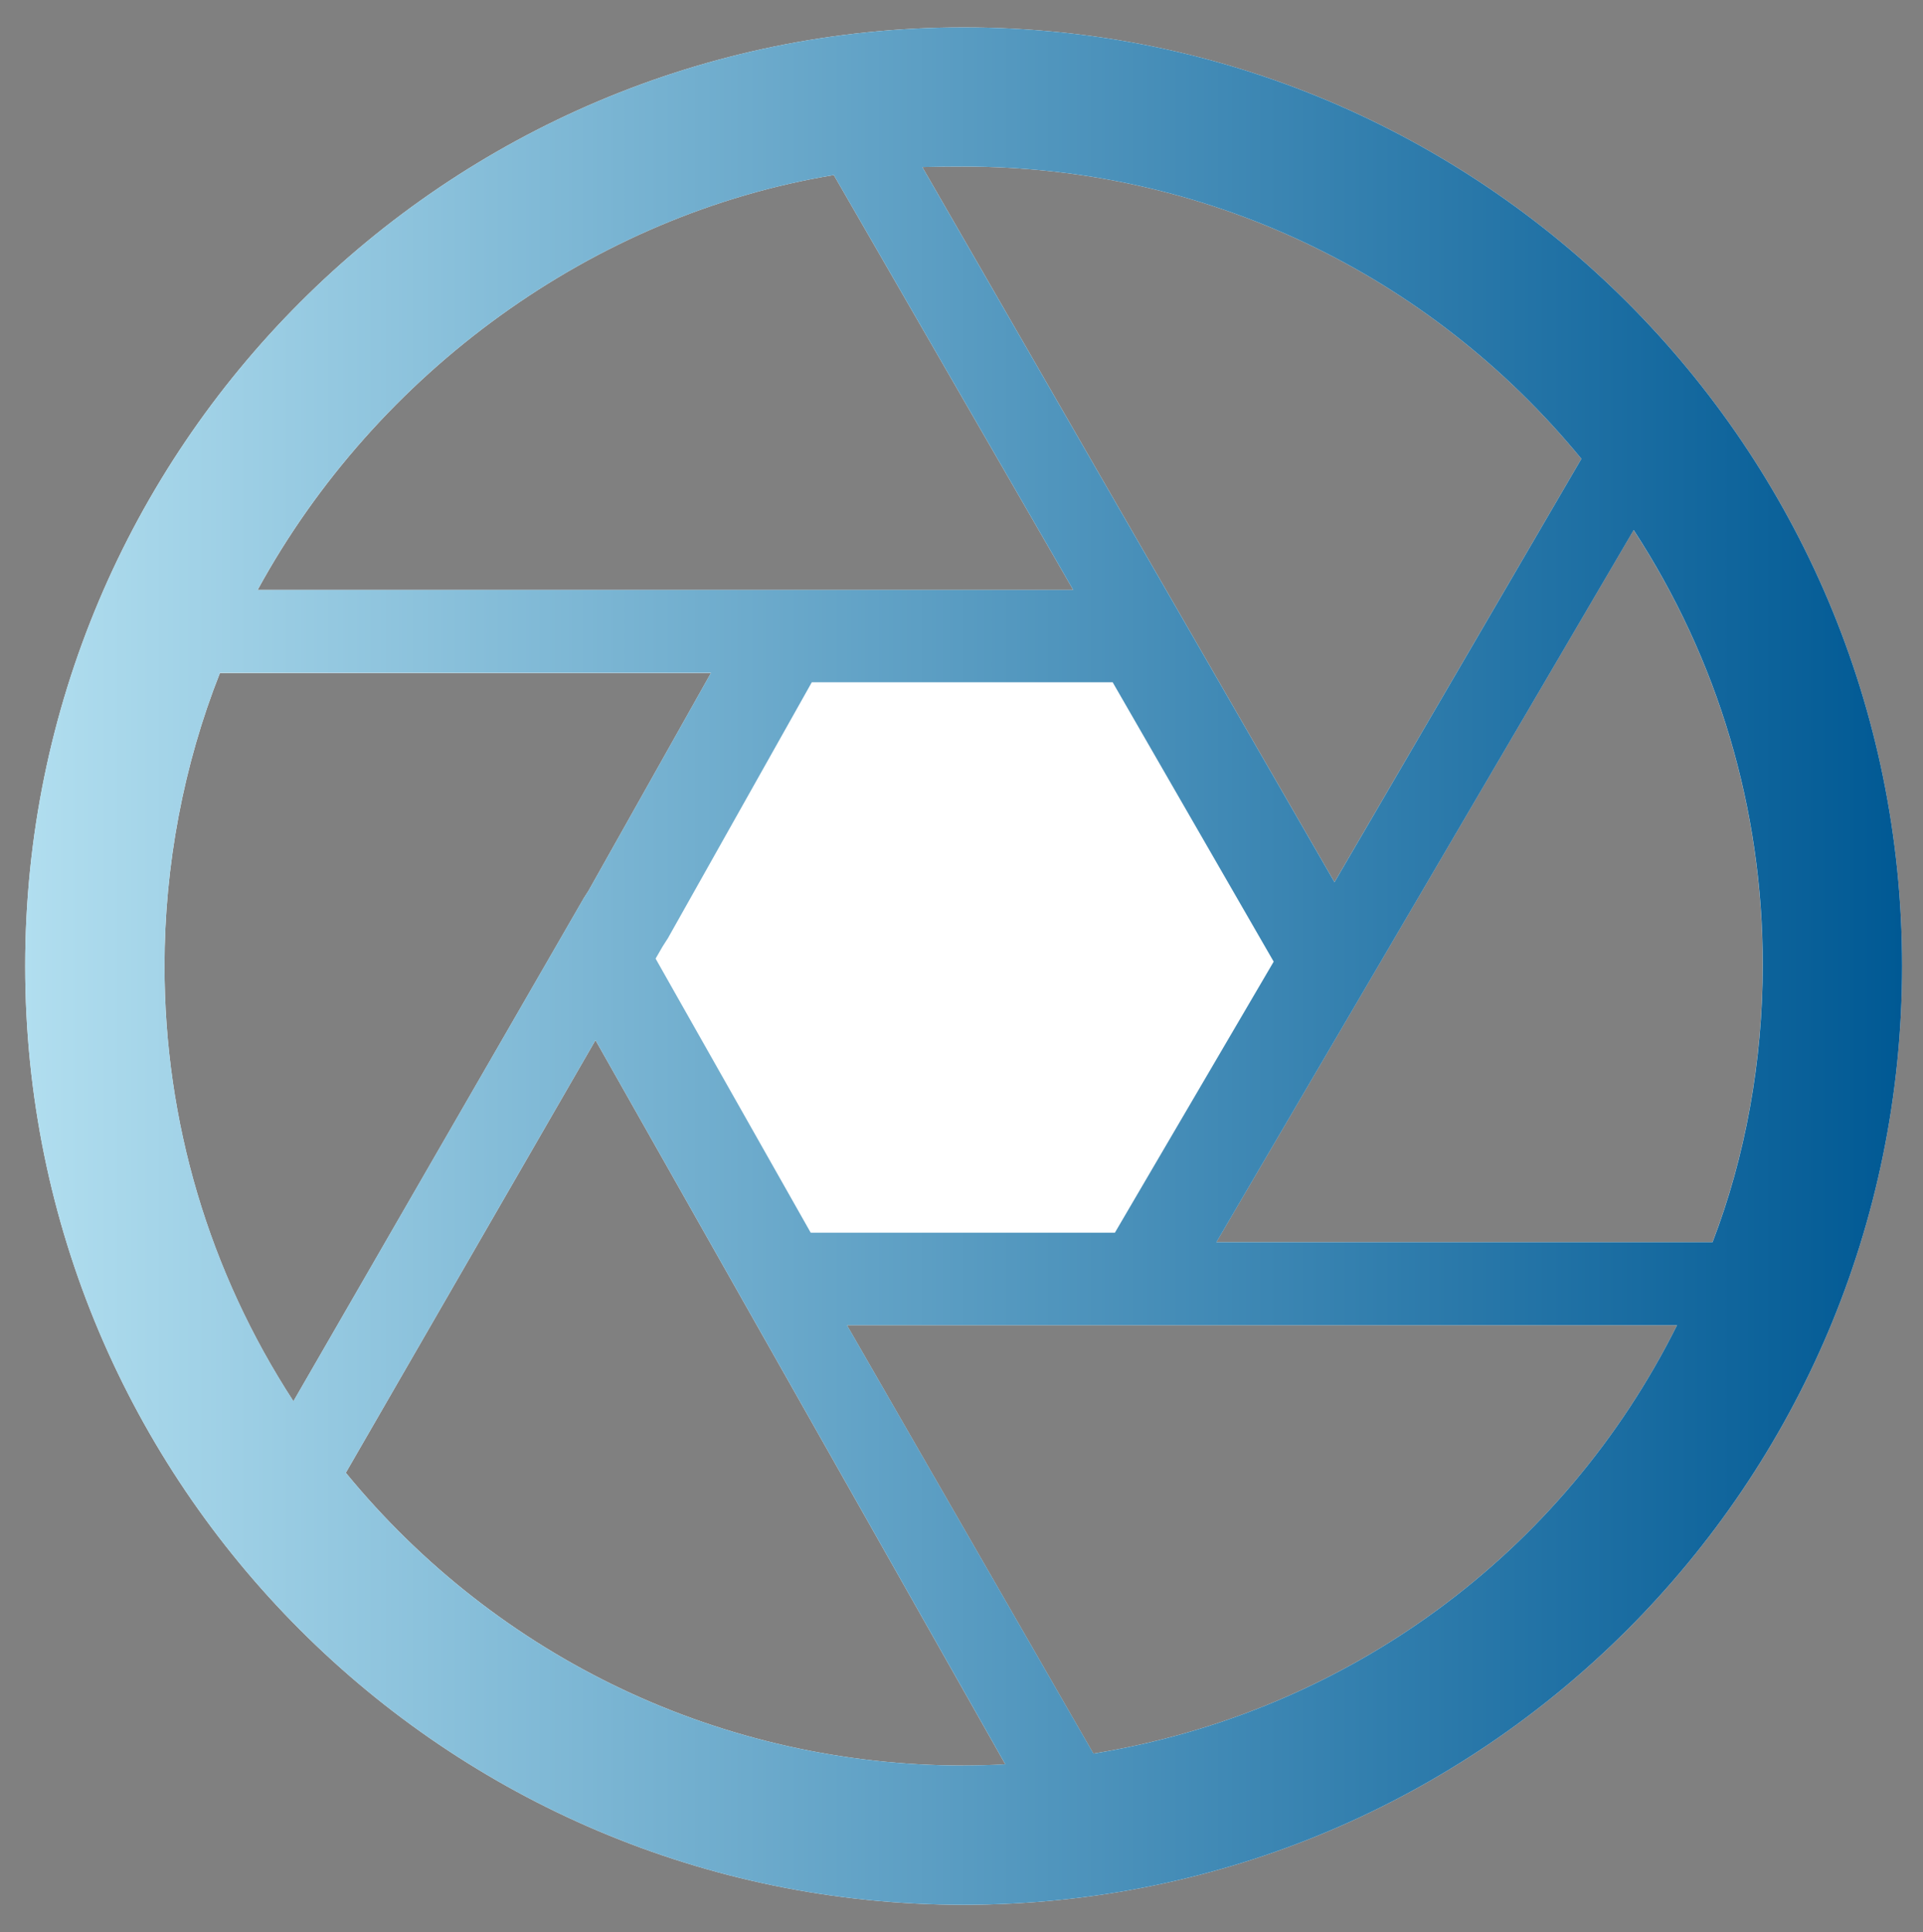
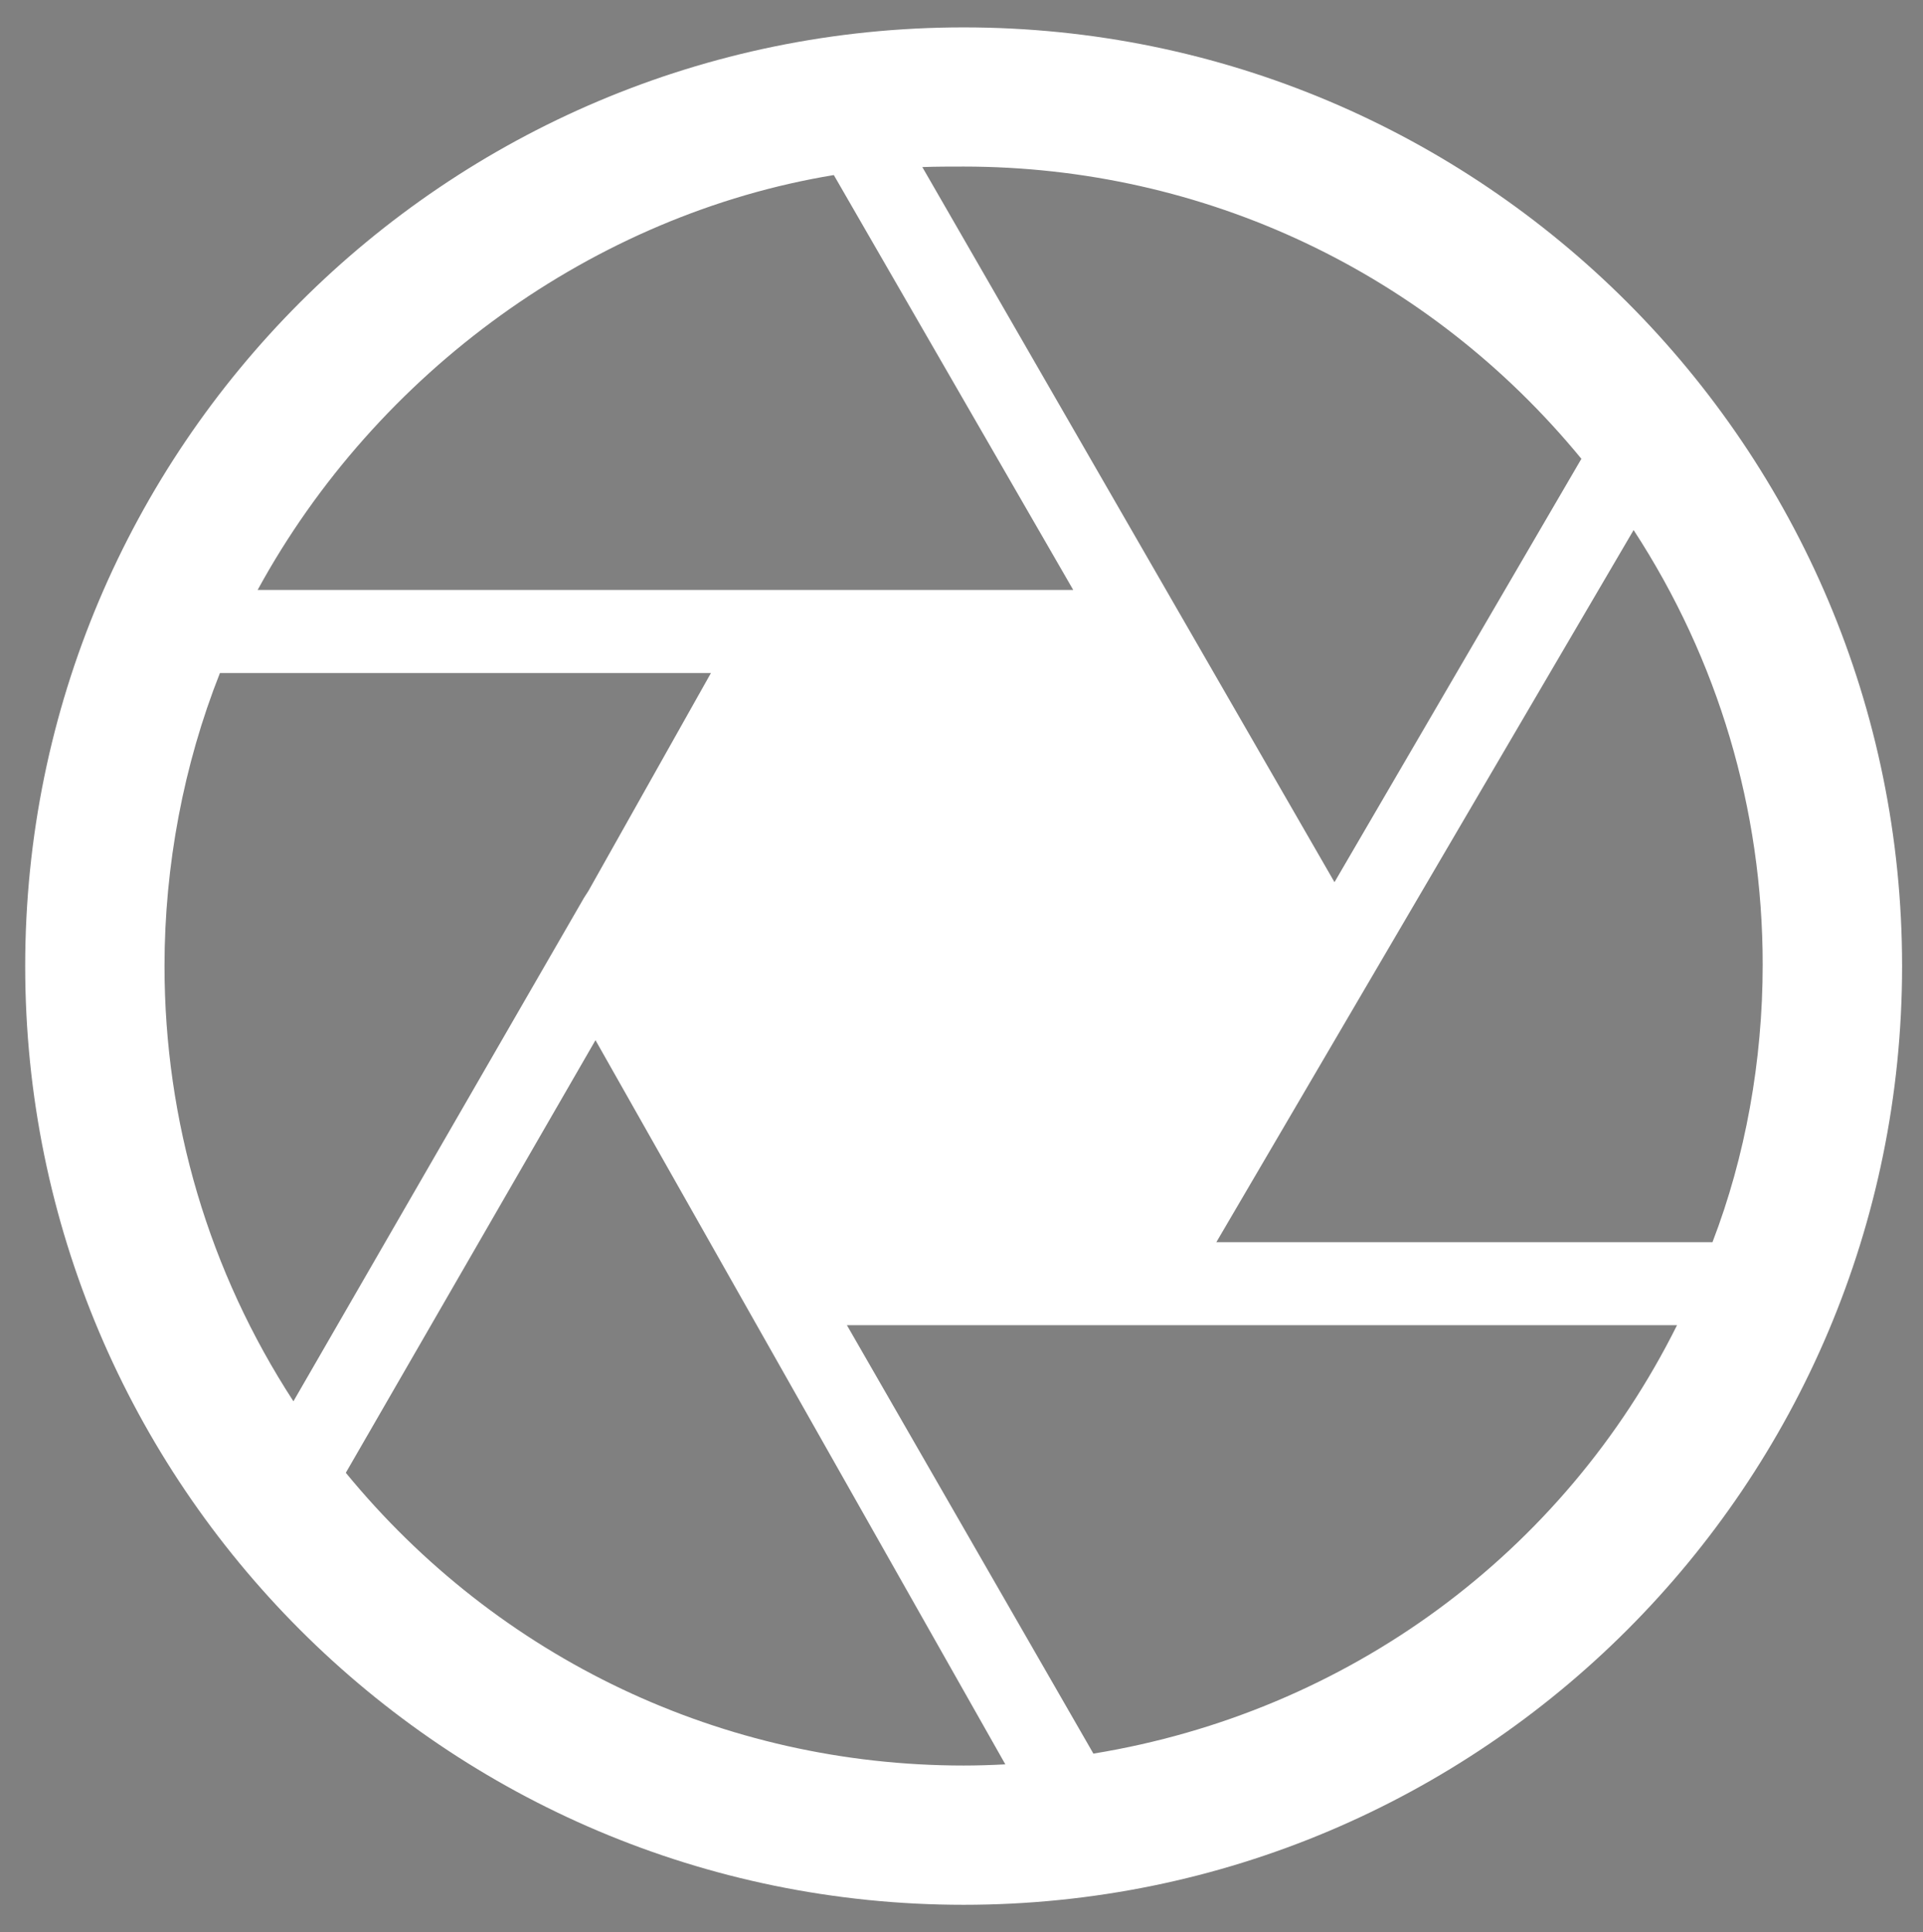
<svg xmlns="http://www.w3.org/2000/svg" id="logo_dark" version="1.1" viewBox="0 0 228.99 230.01">
  <rect x="0" y="0" width="228.99" height="230.01" fill="#808080" stroke="none" />
  <defs>
    <style>
      .st0 {
        fill: #fff;
      }

      .st1 {
        fill: url(#Neues_Verlaufsfeld_3);
      }
    </style>
    <linearGradient id="Neues_Verlaufsfeld_3" data-name="Neues Verlaufsfeld 3" x1="3" y1="115" x2="226.5" y2="115" gradientUnits="userSpaceOnUse">
      <stop offset="0" stop-color="#b1deef" />
      <stop offset="1" stop-color="#005994" />
    </linearGradient>
  </defs>
  <g id="lense">
    <path class="st0" d="M226.5,115.01c0,61.72-50.03,111.75-111.75,111.75S3,176.72,3,115.01,53.03,3.26,114.75,3.26s111.75,50.03,111.75,111.75ZM203.92,147.88c3.92-10.19,5.98-21.58,5.98-33.05,0-18.47-5.3-36.29-15.37-51.73l-49.69,84.78h59.08ZM127.8,70.23l-28.51-49.39c-28.51,4.69-54.42,23.39-68.61,49.39h97.13ZM158.91,105.02l29.4-50.4c-18.16-22.13-44.89-34.79-73.56-34.79-1.66,0-3.29,0-4.92.06l49.08,85.13ZM69.48,106.98l.59-.92,14.59-25.94H26.19c-4.32,10.9-6.6,22.92-6.6,34.88,0,18.54,5.3,36.38,15.35,51.82l34.54-59.83ZM130.21,208.76c30.27-4.94,55.95-23.82,69.49-51h-98.85l29.35,51ZM119.71,210.03l-48.8-86.2-29.73,51.5c18.18,22.16,44.91,34.85,73.57,34.85,1.6,0,3.24-.05,4.96-.14Z" />
-     <path class="st1" d="M132.5,81.23l16.88,29.28,2.29,3.97-16.31,27.83-2.6,4.44h-36.22l-16.05-28.35-2.42-4.28.83-1.44.46-.72.17-.26.15-.27,14.59-25.94,2.4-4.27h35.84M114.75,3.26C53.03,3.26,3,53.29,3,115.01s50.03,111.75,111.75,111.75,111.75-50.03,111.75-111.75S176.47,3.26,114.75,3.26h0ZM158.91,105.02L109.83,19.89c1.63-.05,3.26-.06,4.92-.06,28.67,0,55.4,12.66,73.56,34.79l-29.4,50.4h0ZM30.67,70.23c14.2-26,40.1-44.69,68.62-49.39l28.51,49.39H30.67ZM144.85,147.88l49.69-84.78c10.07,15.45,15.37,33.26,15.37,51.73,0,11.47-2.06,22.86-5.98,33.05h-59.08ZM84.66,80.11l-14.59,25.94-.59.92-34.54,59.83c-10.05-15.44-15.35-33.29-15.35-51.82,0-11.95,2.28-23.98,6.6-34.88h58.47ZM114.75,210.18c-28.66,0-55.39-12.68-73.57-34.85l29.73-51.5,48.8,86.2c-1.72.1-3.37.14-4.96.14h0ZM199.7,157.76c-13.54,27.18-39.22,46.06-69.49,51l-29.35-51h98.85Z" />
  </g>
</svg>